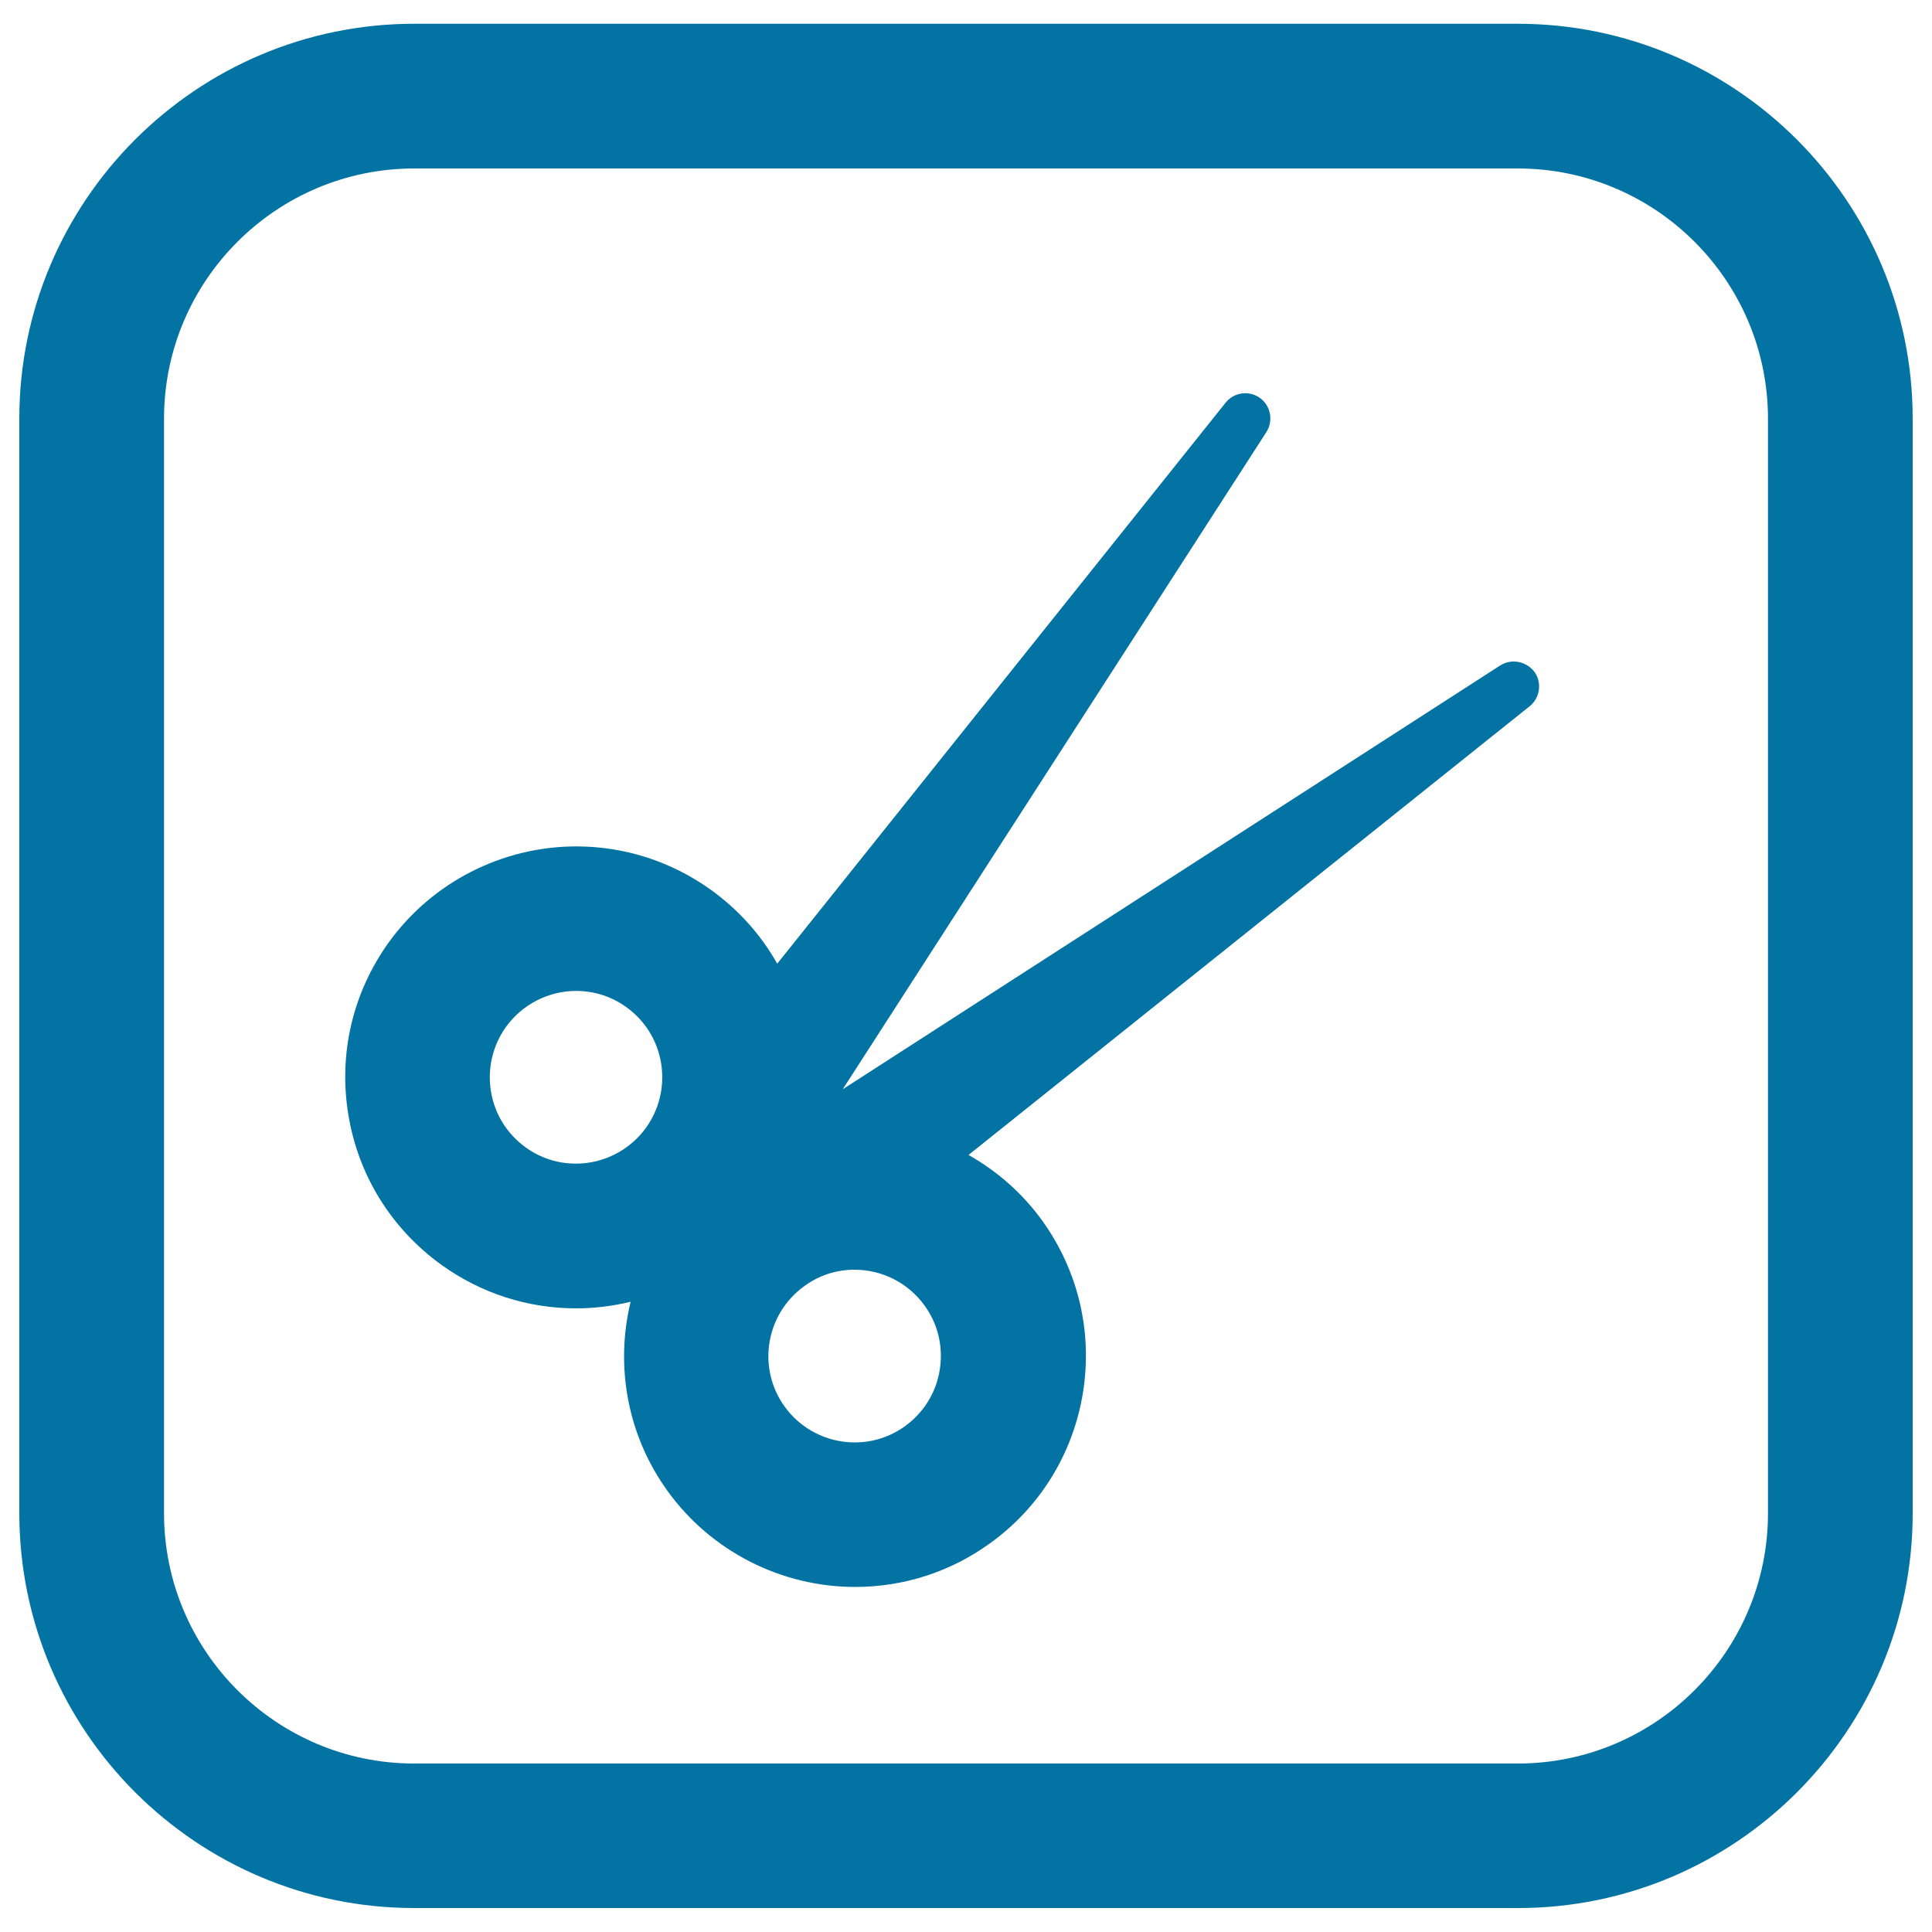
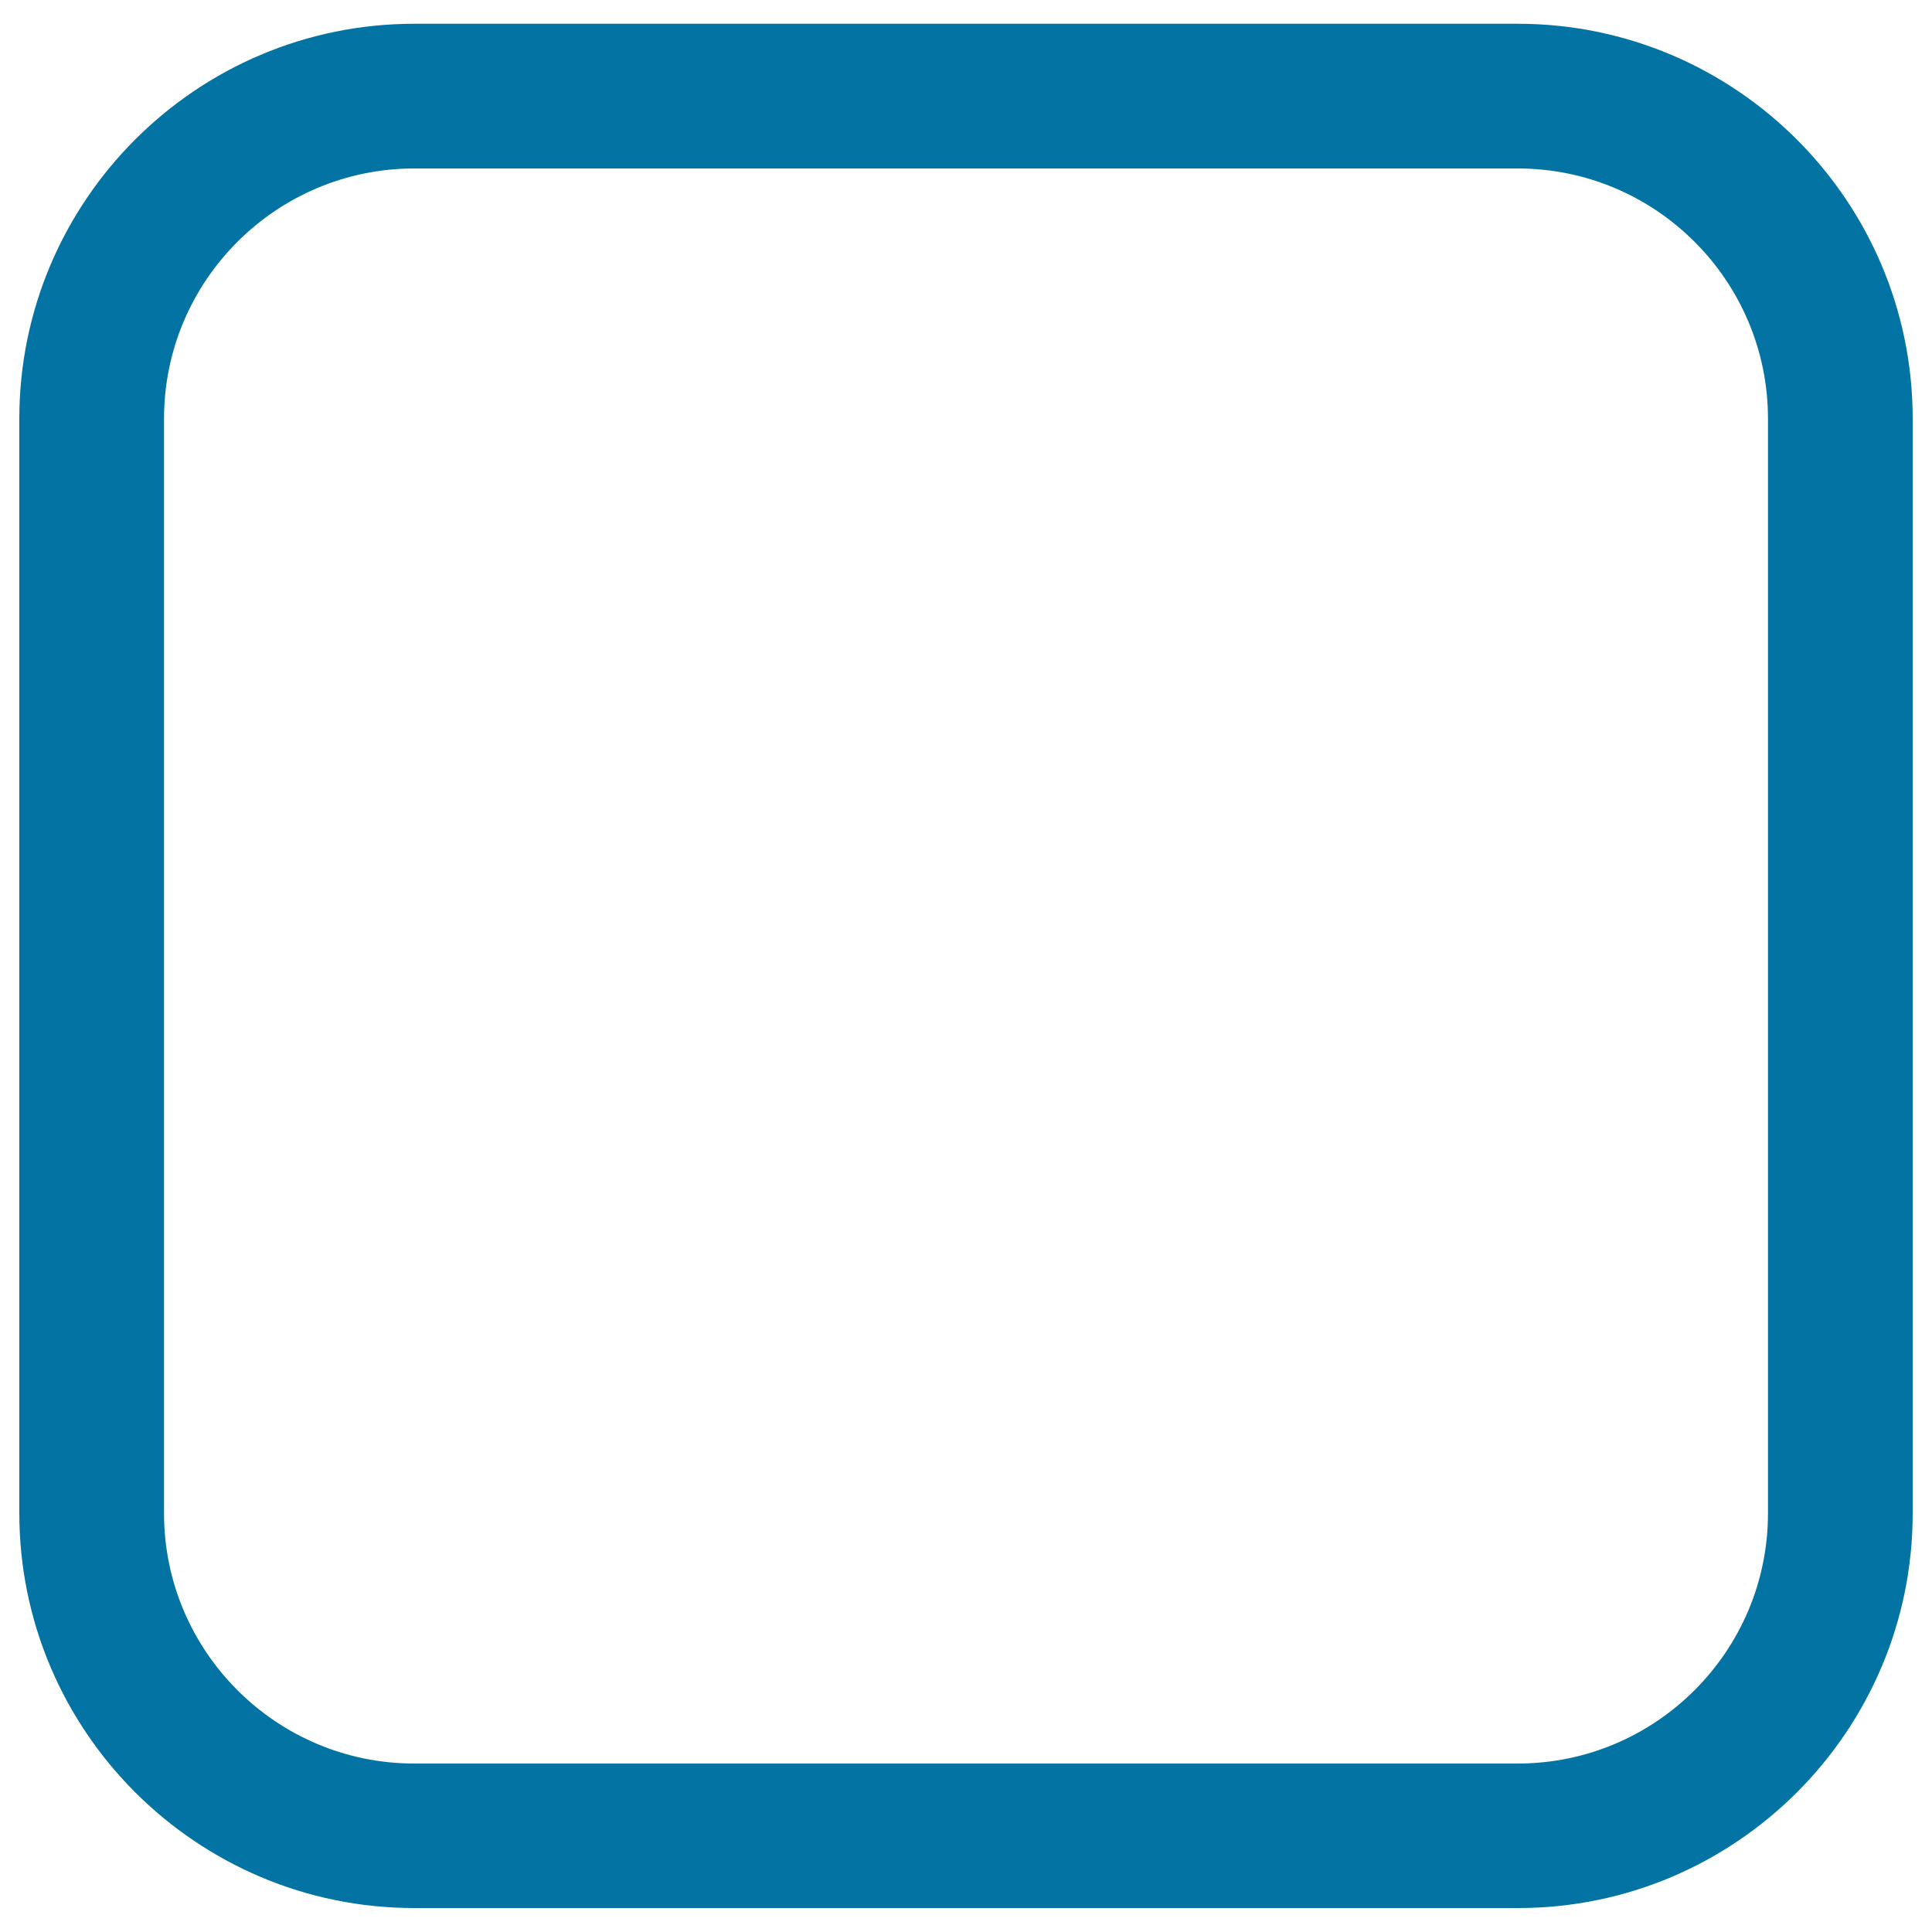
<svg xmlns="http://www.w3.org/2000/svg" viewBox="0 0 1000 1000" style="fill:#0273a2">
  <title>Cutting Button SVG icon</title>
  <g>
-     <path d="M776.4,344.5L436.2,563.8l219.3-340.2c3.5-5.5,2.4-13-2.8-17.2c-5.6-4.5-13.8-3.6-18.3,2L402.3,498.8c-8.4-14.9-20-27.9-34.3-38.2c-20.5-14.7-44.6-22.5-69.7-22.5c-38.4,0-74.7,18.6-97.1,49.7c-18.6,25.9-26.1,57.6-20.9,89.1c5.1,31.5,22.3,59.1,48.2,77.8c20.5,14.7,44.6,22.5,69.7,22.5c0,0,0,0,0,0c9.6,0,19-1.2,28.2-3.4c-7.9,32.7-2.1,68.5,19.1,97.9c22.4,31.1,58.7,49.7,97.1,49.7c25.2,0,49.3-7.8,69.7-22.5c25.9-18.6,43-46.3,48.2-77.8c5.1-31.5-2.3-63.1-20.9-89.1c-10.2-14.2-23.4-25.8-38.3-34.2l290.5-232.3c5.1-4.1,6.4-11.6,2.8-17.2C790.5,342.3,782.4,340.6,776.4,344.5z M272.1,593.9c-9.7-7-16.1-17.3-18-29.1c-1.9-11.8,0.9-23.6,7.8-33.3c8.4-11.6,21.9-18.6,36.3-18.6c9.4,0,18.4,2.9,26,8.4c9.7,7,16.1,17.3,18,29.1c1.9,11.8-0.9,23.6-7.8,33.3l0,0c0,0,0,0,0,0c-8.4,11.6-21.9,18.6-36.3,18.6C288.7,602.3,279.7,599.4,272.1,593.9z M442.3,657.2c14.4,0,27.9,6.9,36.3,18.6c7,9.7,9.7,21.5,7.8,33.3c-1.9,11.8-8.3,22.1-18,29.1c-7.6,5.5-16.6,8.4-26,8.4c-14.4,0-27.9-6.9-36.3-18.6c-14.4-20-9.8-47.9,10.2-62.3c0,0,0,0,0,0l0,0C423.9,660.1,432.9,657.2,442.3,657.2z" />
-     <path d="M785.6,12.3H214.4C101.7,12.3,10,104,10,216.7v566.5c0,112.7,91.7,204.4,204.4,204.4h571.2C898.3,987.7,990,896,990,783.3V216.7C990,104,898.3,12.3,785.6,12.3z M915.1,783.3c0,71.4-58.1,129.5-129.5,129.5H214.4c-71.4,0-129.5-58.1-129.5-129.5V216.7c0-71.4,58.1-129.5,129.5-129.5h571.2c71.4,0,129.5,58.1,129.5,129.5L915.1,783.3L915.1,783.3z" />
+     <path d="M785.6,12.3H214.4C101.7,12.3,10,104,10,216.7v566.5c0,112.7,91.7,204.4,204.4,204.4h571.2C898.3,987.7,990,896,990,783.3V216.7C990,104,898.3,12.3,785.6,12.3z M915.1,783.3c0,71.4-58.1,129.5-129.5,129.5H214.4c-71.4,0-129.5-58.1-129.5-129.5V216.7c0-71.4,58.1-129.5,129.5-129.5h571.2c71.4,0,129.5,58.1,129.5,129.5L915.1,783.3z" />
  </g>
</svg>